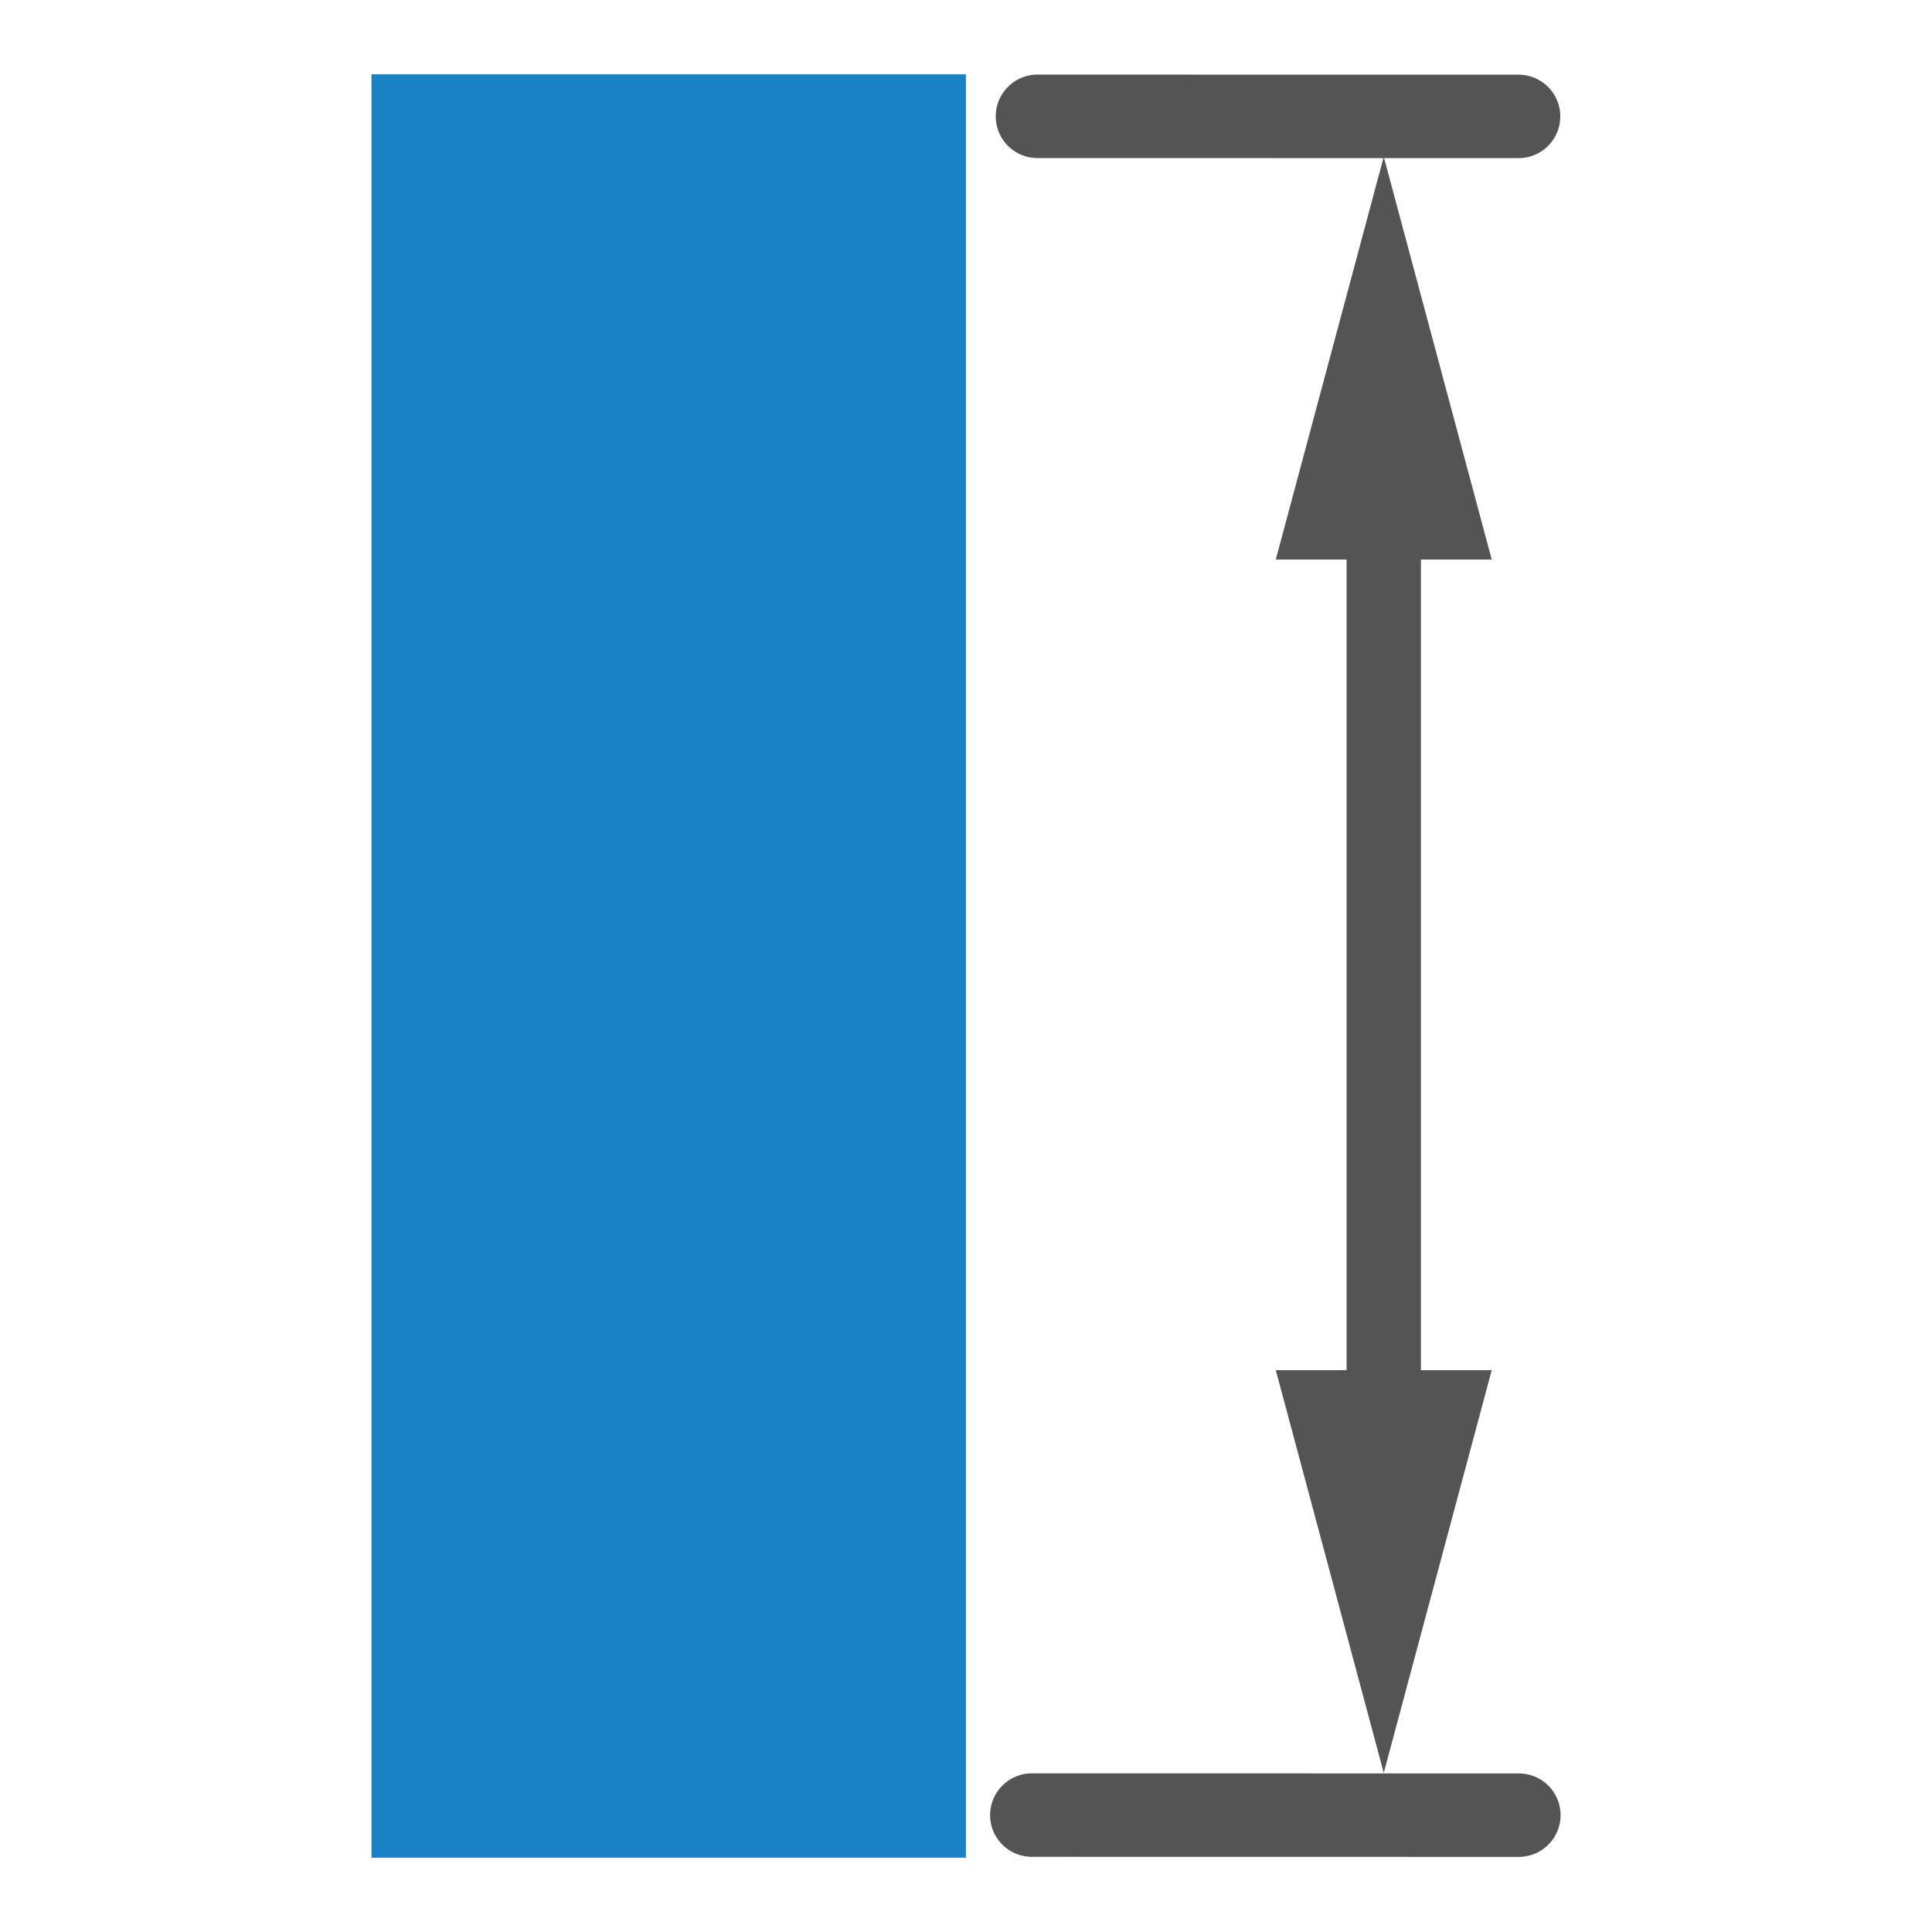
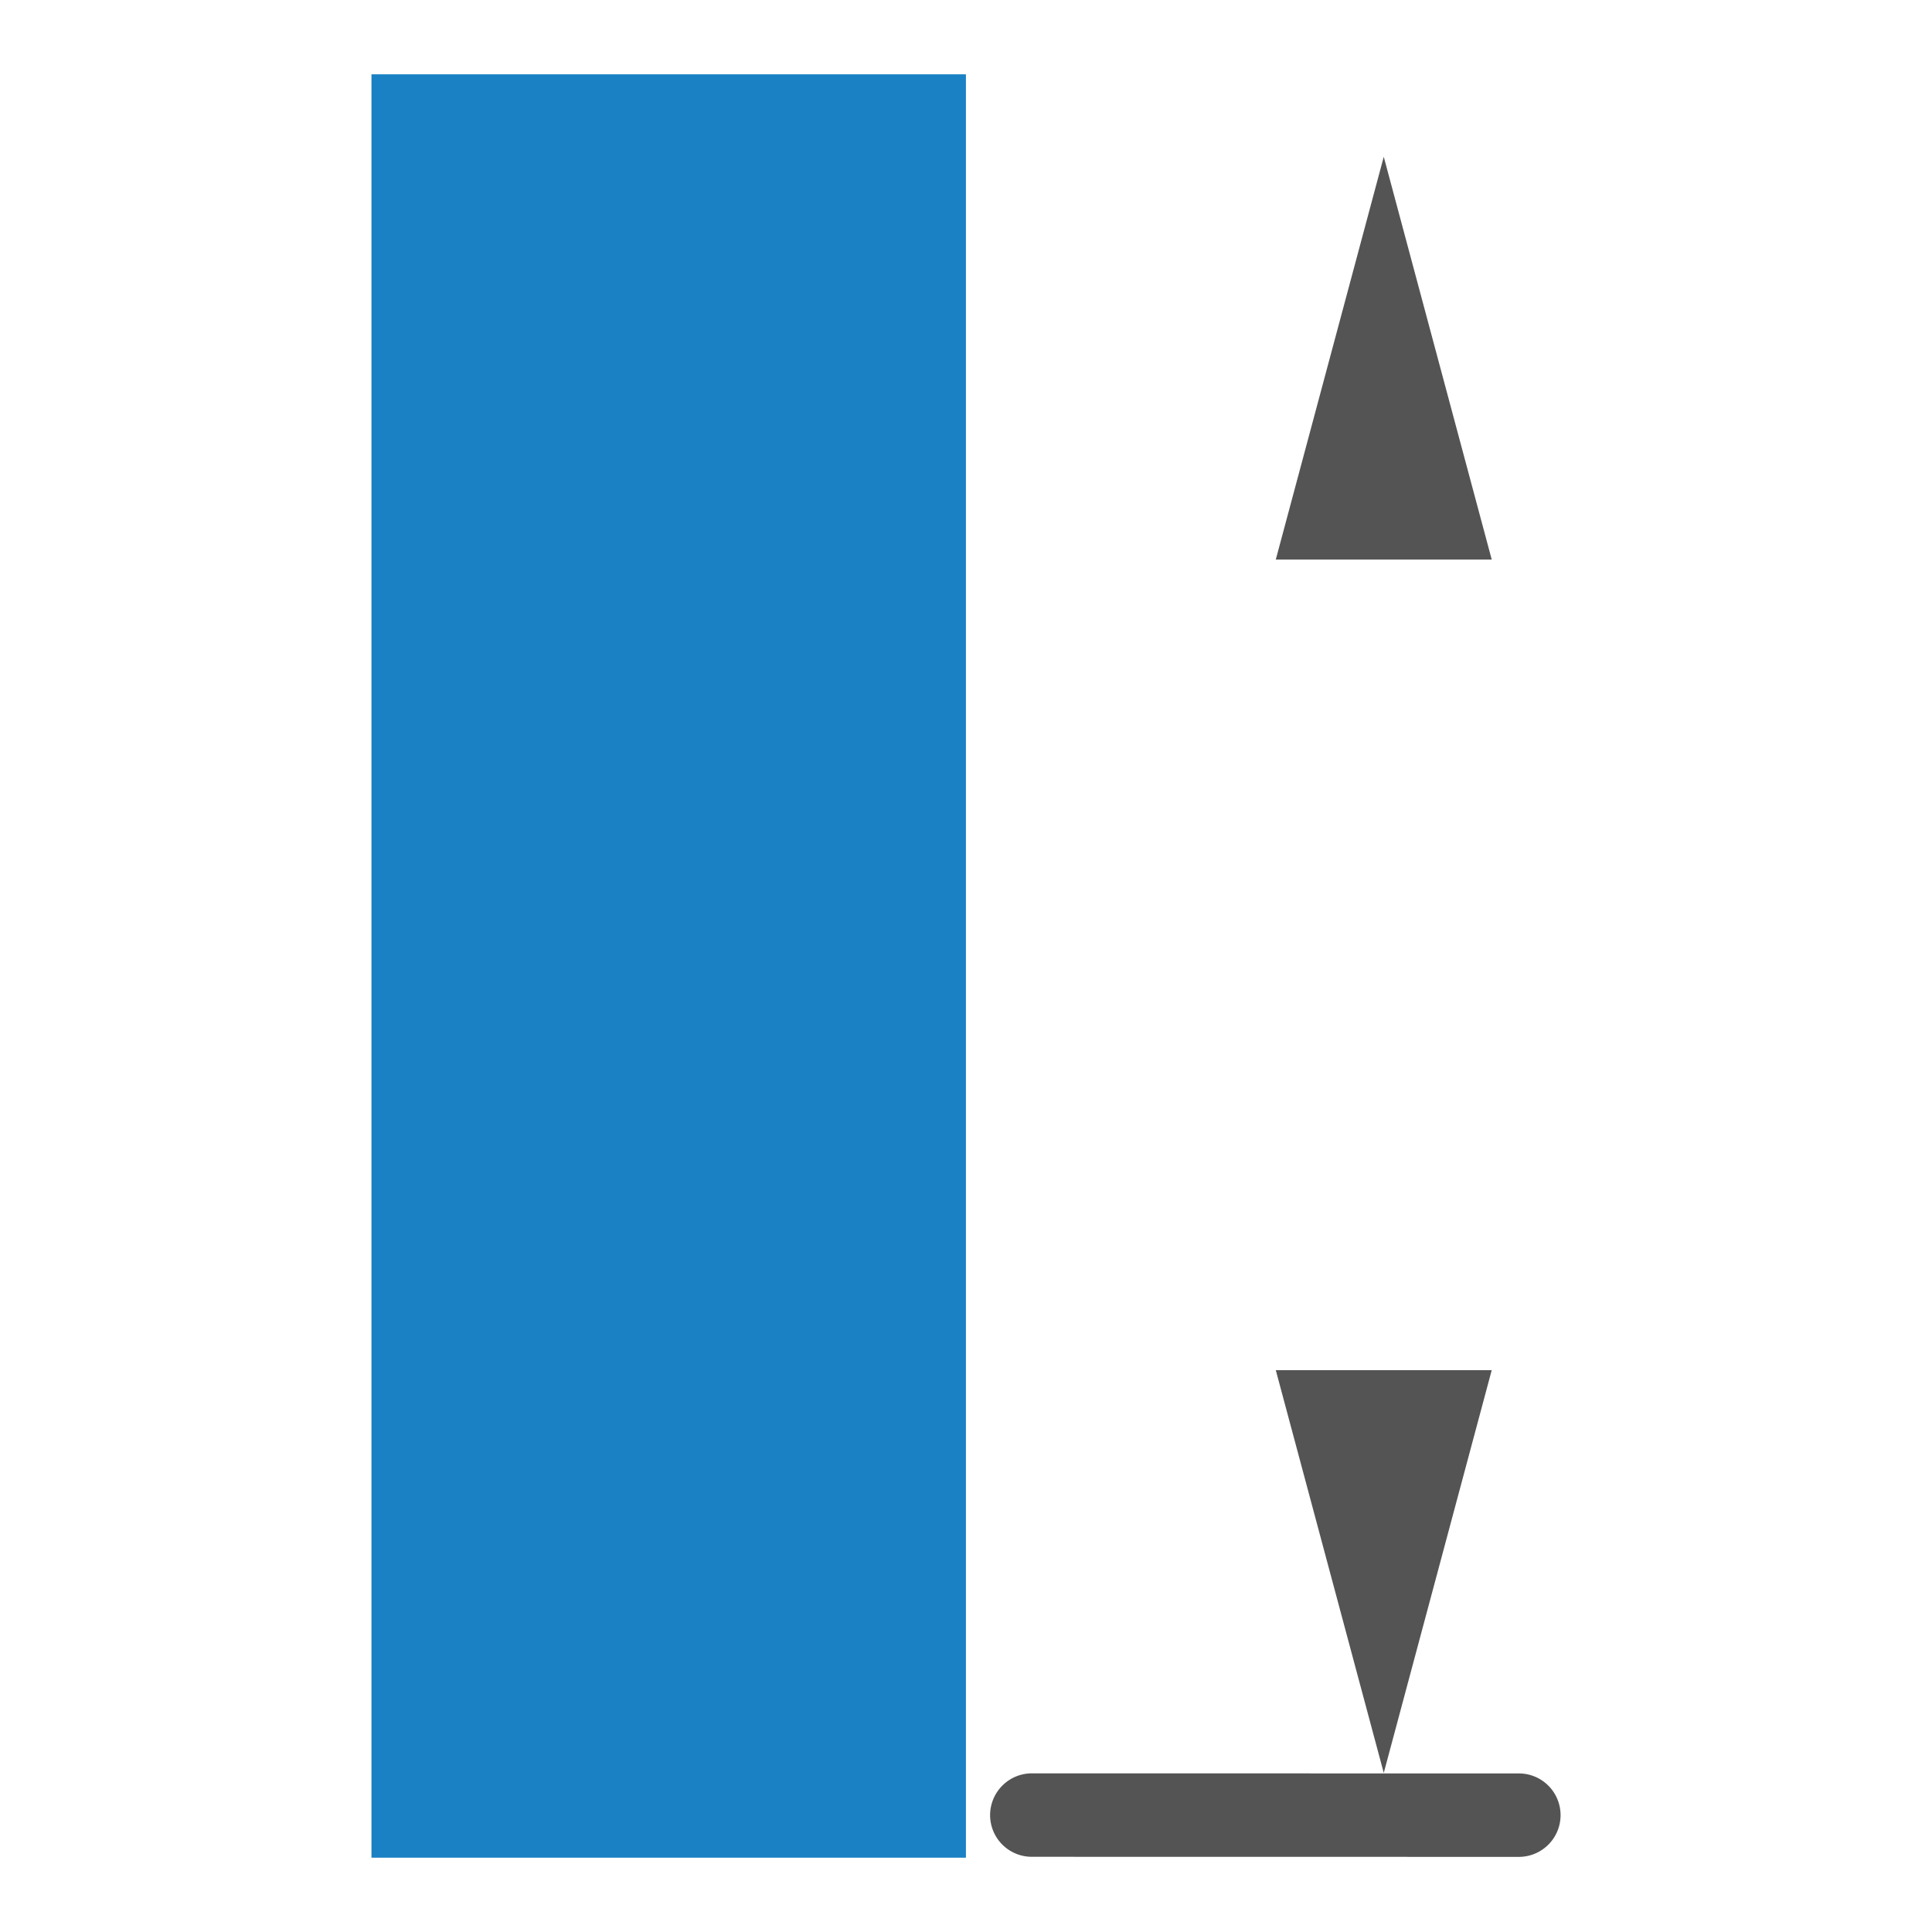
<svg xmlns="http://www.w3.org/2000/svg" id="Слой_1" data-name="Слой 1" viewBox="0 0 26 26">
  <defs>
    <style>.cls-1{fill:#1a81c4;}.cls-2{fill:#545454;}.cls-3{fill:none;stroke:#545454;stroke-linecap:round;stroke-linejoin:round;}</style>
  </defs>
  <title>mw_add_stub</title>
  <rect class="cls-1" x="4.999" y="1" width="8" height="24" />
-   <path class="cls-2" d="M13.565,1.169a.561.561,0,0,0,.397.958l6.474.001a.561.561,0,1,0,0-1.123l-6.474-.001A.56.56,0,0,0,13.565,1.169Z" />
  <path class="cls-2" d="M13.489,24.03a.561.561,0,0,0,.397.958l6.554.001a.561.561,0,0,0,0-1.123l-6.554-.001A.56.56,0,0,0,13.489,24.03Z" />
-   <line class="cls-3" x1="18.622" y1="19.429" x2="18.622" y2="6.539" />
  <polygon class="cls-2" points="20.075 18.439 18.622 23.859 17.169 18.439 20.075 18.439" />
  <polygon class="cls-2" points="20.075 7.53 18.622 2.11 17.169 7.53 20.075 7.53" />
</svg>